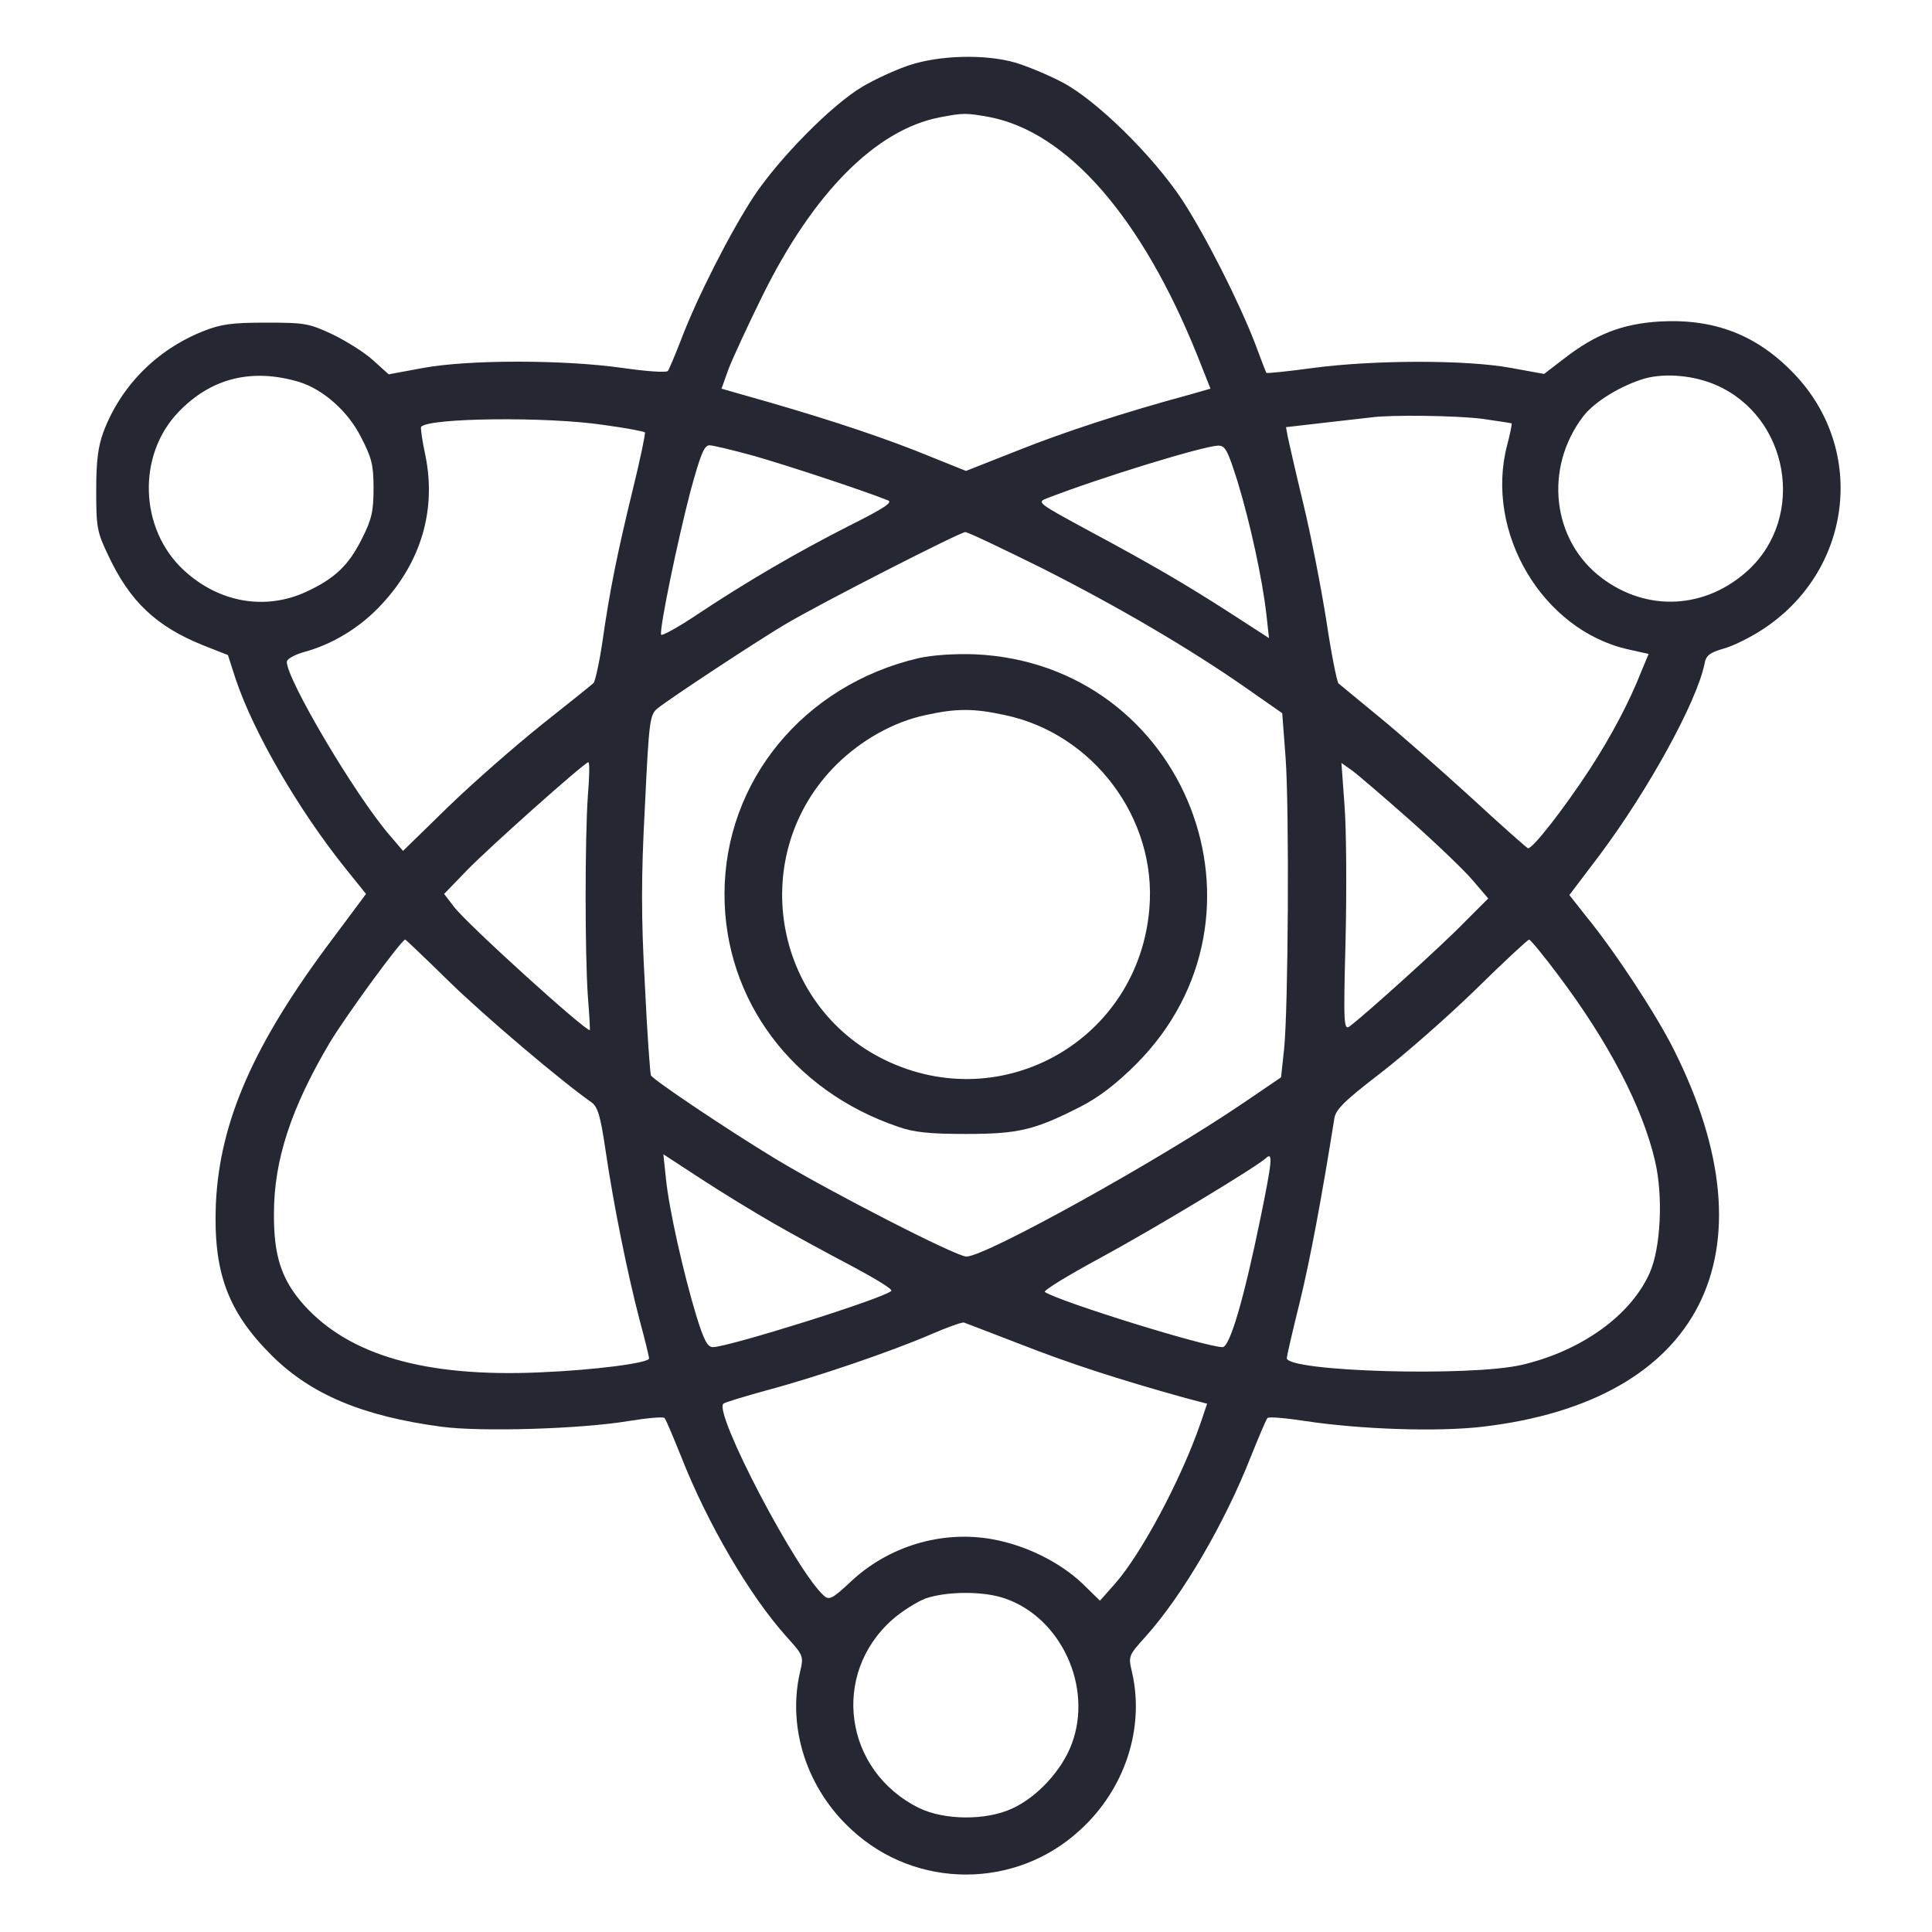
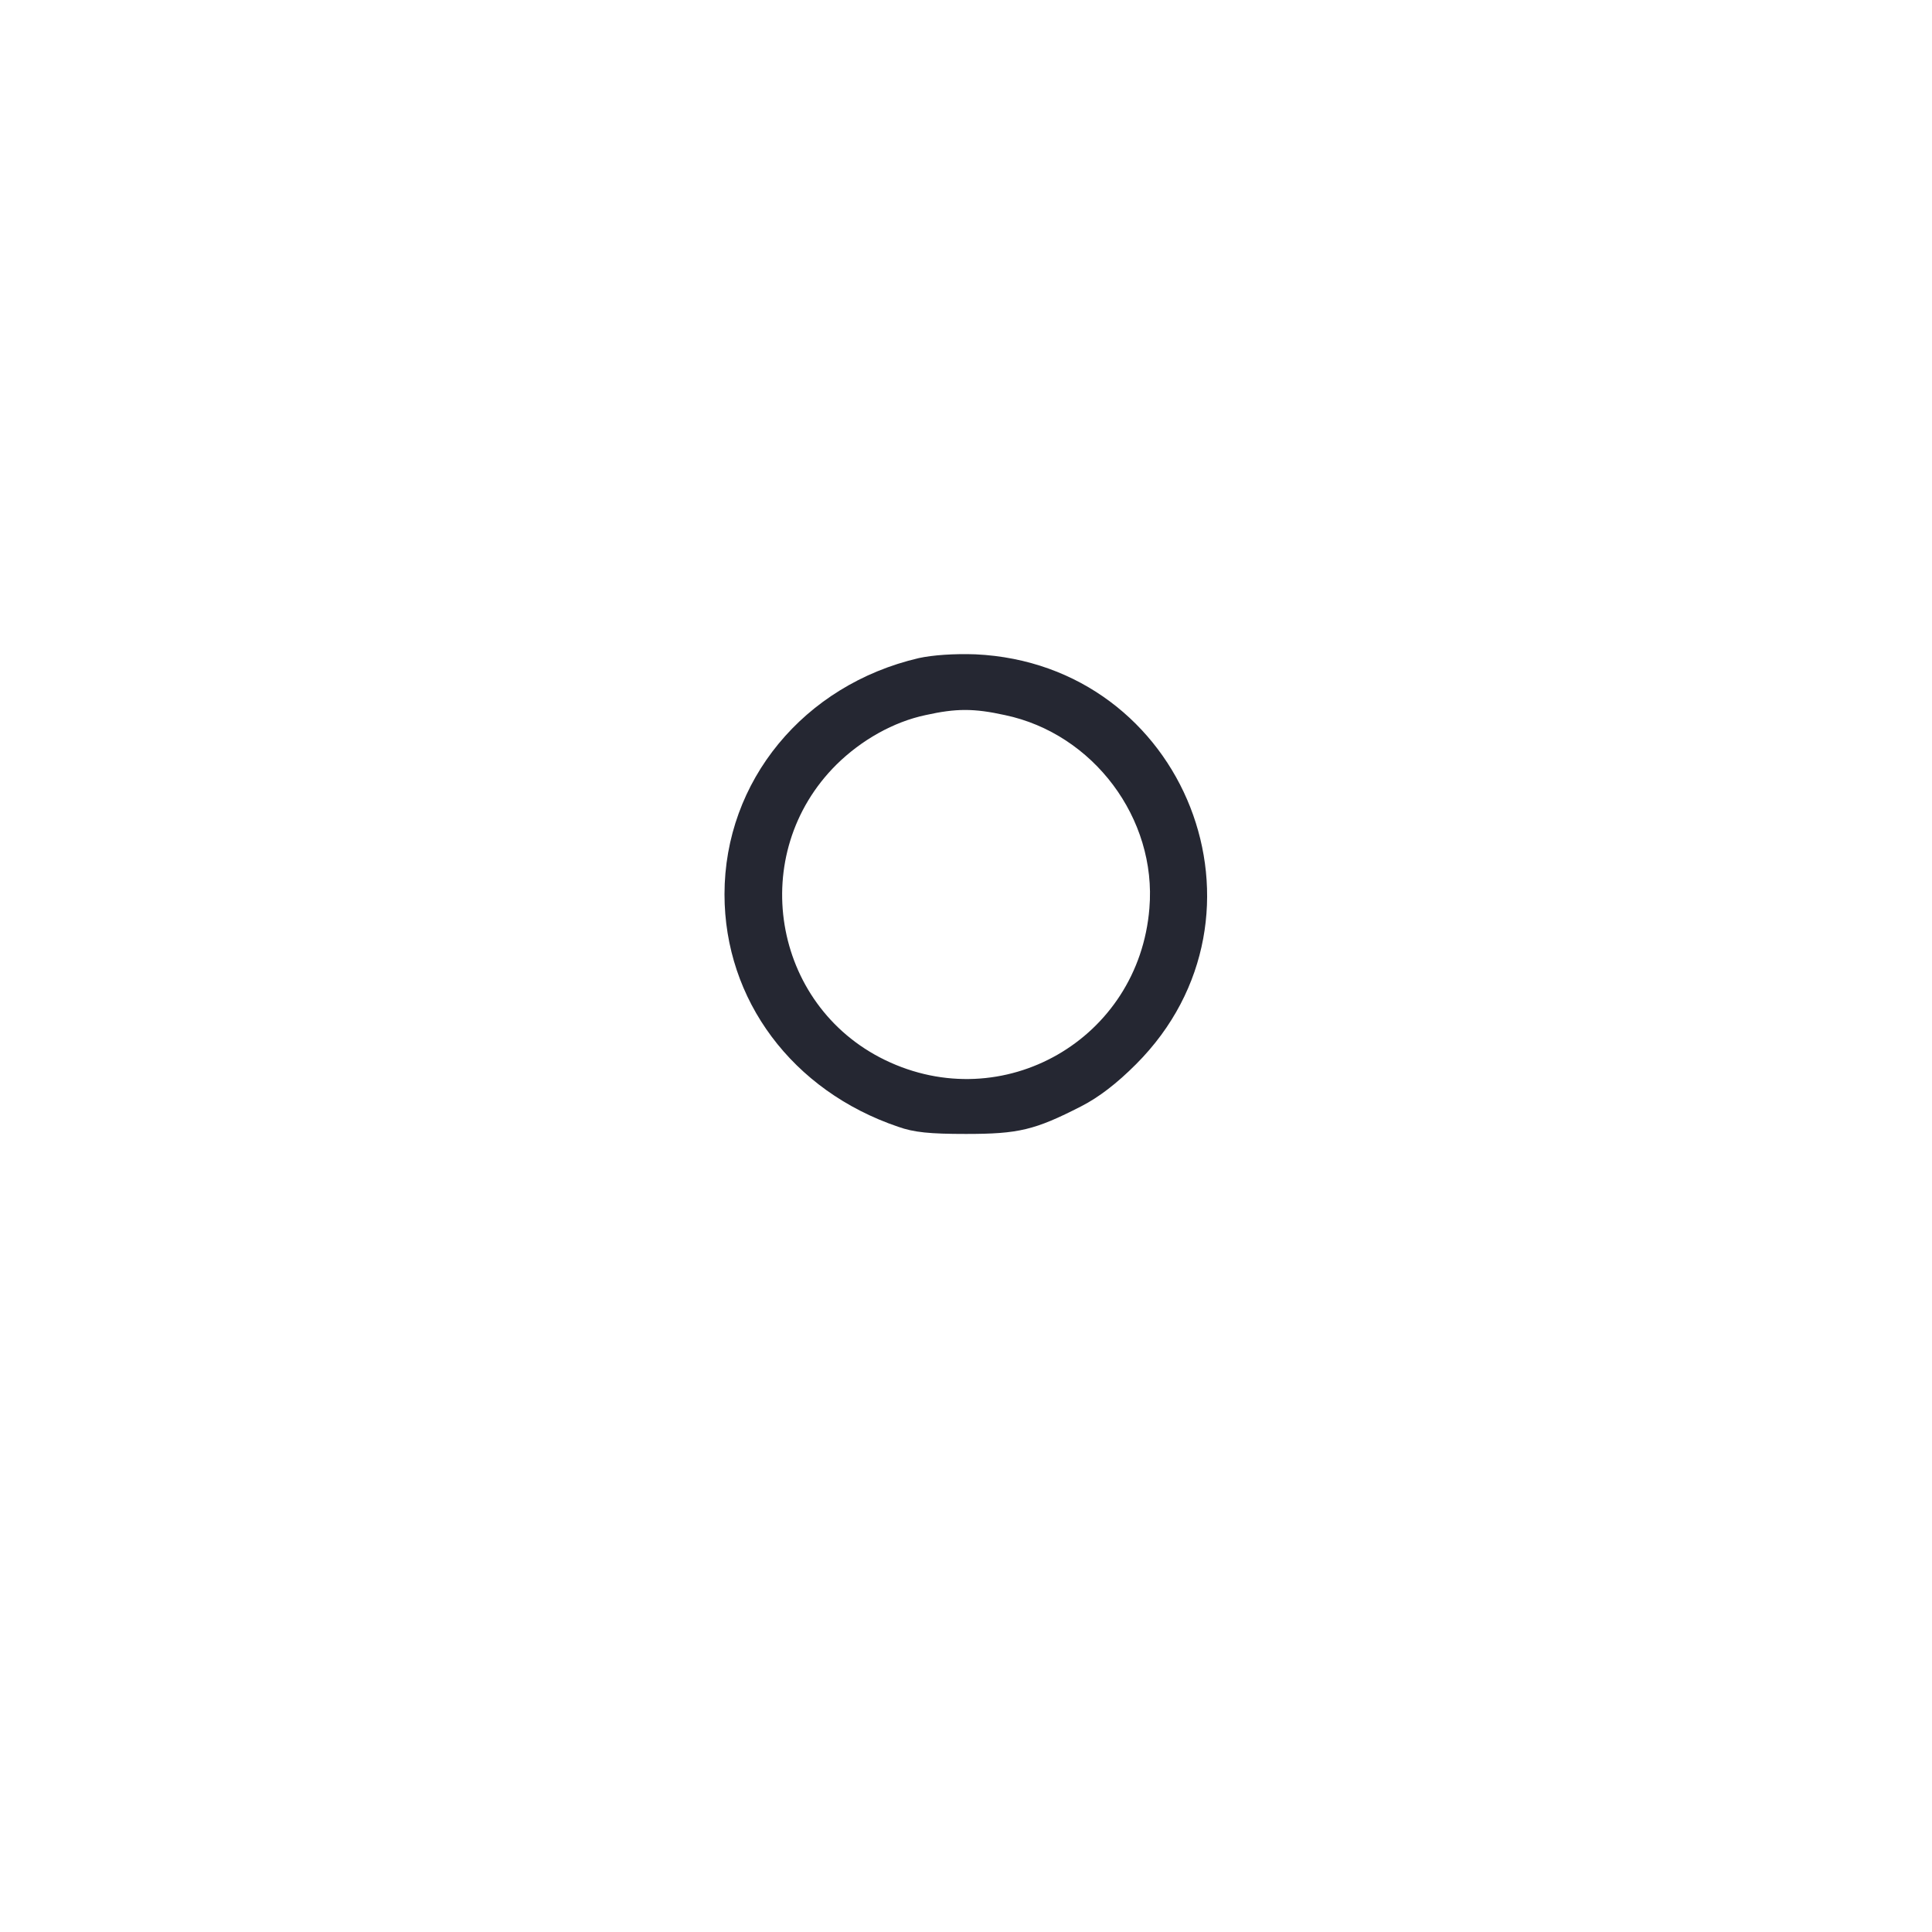
<svg xmlns="http://www.w3.org/2000/svg" fill="none" viewBox="0 0 40 40" height="40" width="40">
-   <path fill="#252732" d="M18.82 1.352C18.539 1.445 18.102 1.648 17.852 1.797C17.219 2.172 16.141 3.266 15.609 4.062C15.117 4.812 14.43 6.164 14.102 7.031C13.977 7.352 13.852 7.648 13.828 7.68C13.797 7.719 13.375 7.688 12.883 7.617C11.664 7.445 9.703 7.445 8.766 7.617L8.047 7.75L7.727 7.461C7.547 7.297 7.172 7.062 6.883 6.922C6.398 6.695 6.312 6.68 5.508 6.68C4.797 6.68 4.57 6.711 4.203 6.859C3.242 7.242 2.5 7.992 2.141 8.945C2.031 9.242 1.992 9.539 1.992 10.156C1.992 10.914 2.008 11.016 2.242 11.5C2.688 12.453 3.234 12.969 4.203 13.359L4.719 13.562L4.883 14.07C5.258 15.18 6.18 16.766 7.156 17.984L7.578 18.508L6.891 19.43C5.25 21.609 4.547 23.219 4.469 24.93C4.414 26.336 4.711 27.148 5.617 28.055C6.43 28.867 7.5 29.32 9.141 29.539C9.953 29.648 12.023 29.586 13.008 29.422C13.391 29.359 13.734 29.328 13.758 29.359C13.789 29.391 13.938 29.75 14.102 30.156C14.641 31.531 15.516 33.031 16.281 33.883C16.641 34.281 16.641 34.289 16.562 34.625C16.297 35.781 16.711 37.047 17.641 37.891C18.969 39.117 21.031 39.117 22.359 37.891C23.289 37.047 23.703 35.781 23.438 34.625C23.359 34.289 23.359 34.281 23.719 33.883C24.484 33.031 25.359 31.531 25.898 30.156C26.062 29.75 26.211 29.391 26.242 29.359C26.266 29.328 26.625 29.359 27.031 29.422C28.172 29.594 29.766 29.648 30.695 29.539C35.227 29.008 36.773 25.953 34.656 21.734C34.289 21 33.438 19.703 32.844 18.977L32.492 18.531L33.125 17.695C34.133 16.344 35.125 14.539 35.289 13.75C35.32 13.57 35.391 13.516 35.68 13.43C35.867 13.383 36.227 13.203 36.469 13.047C38.344 11.844 38.664 9.328 37.148 7.742C36.383 6.938 35.5 6.594 34.367 6.656C33.594 6.703 33.039 6.914 32.375 7.43L31.969 7.742L31.281 7.617C30.352 7.445 28.43 7.453 27.195 7.617C26.672 7.688 26.234 7.734 26.219 7.719C26.211 7.711 26.102 7.43 25.984 7.109C25.648 6.242 24.969 4.898 24.477 4.141C23.867 3.219 22.695 2.07 21.992 1.703C21.695 1.547 21.258 1.367 21.023 1.297C20.398 1.117 19.453 1.141 18.82 1.352ZM20.477 2.422C22.094 2.727 23.641 4.5 24.789 7.359L25.062 8.047L24.625 8.172C23.297 8.531 22.023 8.945 21.07 9.328L20 9.75L18.93 9.32C17.984 8.953 16.852 8.586 15.375 8.172L14.938 8.047L15.086 7.633C15.172 7.414 15.484 6.734 15.781 6.133C16.836 3.992 18.133 2.688 19.453 2.43C19.945 2.336 20 2.336 20.477 2.422ZM6.188 7.906C6.68 8.055 7.203 8.508 7.477 9.055C7.695 9.477 7.734 9.625 7.734 10.109C7.734 10.586 7.695 10.758 7.492 11.156C7.219 11.703 6.938 11.977 6.328 12.258C5.484 12.641 4.531 12.477 3.805 11.805C2.883 10.953 2.836 9.422 3.695 8.531C4.367 7.828 5.211 7.617 6.188 7.906ZM35.523 7.969C37.039 8.625 37.398 10.695 36.195 11.805C35.32 12.609 34.102 12.68 33.156 11.961C32.133 11.188 31.961 9.688 32.781 8.617C33.016 8.312 33.57 7.977 34.055 7.836C34.484 7.719 35.07 7.773 35.523 7.969ZM30.695 8.672C31.016 8.719 31.281 8.758 31.297 8.766C31.305 8.781 31.266 8.984 31.203 9.219C30.734 11.023 31.938 13.047 33.711 13.445L34.133 13.539L33.977 13.914C33.734 14.531 33.367 15.227 32.922 15.914C32.398 16.719 31.719 17.594 31.633 17.562C31.602 17.547 31.07 17.078 30.453 16.508C29.836 15.945 28.984 15.195 28.555 14.844C28.125 14.492 27.75 14.18 27.711 14.148C27.68 14.117 27.562 13.531 27.461 12.852C27.352 12.164 27.141 11.078 26.984 10.43C26.828 9.789 26.688 9.164 26.664 9.055L26.625 8.844L27.438 8.75C27.875 8.703 28.312 8.648 28.398 8.641C28.781 8.586 30.164 8.602 30.695 8.672ZM12.492 8.797C12.945 8.859 13.336 8.93 13.352 8.953C13.367 8.969 13.258 9.5 13.102 10.133C12.781 11.453 12.625 12.211 12.469 13.312C12.406 13.734 12.32 14.109 12.289 14.141C12.258 14.172 11.773 14.562 11.219 15C10.672 15.438 9.797 16.203 9.281 16.703L8.344 17.617L8.078 17.305C7.359 16.477 5.938 14.07 5.938 13.703C5.938 13.648 6.086 13.562 6.266 13.508C6.883 13.344 7.461 12.992 7.906 12.508C8.719 11.633 9.031 10.562 8.812 9.453C8.742 9.133 8.703 8.852 8.719 8.836C8.891 8.648 11.344 8.625 12.492 8.797ZM15.633 9.445C16.312 9.641 17.836 10.141 18.383 10.359C18.492 10.398 18.305 10.523 17.602 10.875C16.492 11.438 15.453 12.047 14.453 12.711C14.047 12.984 13.703 13.172 13.688 13.141C13.648 13.023 14.031 11.18 14.297 10.164C14.5 9.422 14.578 9.219 14.688 9.219C14.758 9.219 15.18 9.32 15.633 9.445ZM25.625 9.977C25.883 10.828 26.133 11.969 26.219 12.719L26.273 13.211L25.5 12.711C24.555 12.102 23.875 11.703 22.508 10.969C21.469 10.406 21.461 10.398 21.688 10.312C22.797 9.883 24.891 9.242 25.211 9.227C25.367 9.219 25.414 9.312 25.625 9.977ZM21.547 11.75C23.156 12.562 24.633 13.43 25.797 14.242L26.547 14.766L26.617 15.688C26.695 16.773 26.672 20.883 26.586 21.719L26.523 22.305L25.742 22.836C24.008 24.016 20.406 26.016 20.008 26.016C19.797 26.016 17.164 24.664 16.055 23.992C15.062 23.391 13.539 22.367 13.477 22.266C13.461 22.234 13.398 21.391 13.352 20.398C13.273 18.977 13.273 18.172 13.352 16.695C13.438 14.898 13.453 14.797 13.617 14.664C13.891 14.445 15.695 13.258 16.25 12.93C16.984 12.492 19.867 11.023 19.984 11.016C20.039 11.016 20.742 11.352 21.547 11.75ZM12.172 16.461C12.109 17.344 12.109 19.766 12.172 20.641C12.203 21.023 12.219 21.328 12.211 21.328C12.094 21.328 9.672 19.133 9.398 18.773L9.195 18.508L9.656 18.031C10.148 17.523 12.109 15.781 12.18 15.781C12.211 15.781 12.203 16.086 12.172 16.461ZM29.188 16.977C29.734 17.461 30.32 18.023 30.492 18.227L30.812 18.602L30.305 19.109C29.867 19.562 28.328 20.953 27.953 21.242C27.82 21.344 27.812 21.242 27.859 19.445C27.883 18.398 27.875 17.148 27.836 16.664L27.773 15.797L27.984 15.945C28.102 16.031 28.641 16.492 29.188 16.977ZM9.289 20.312C10.023 21.031 11.609 22.375 12.242 22.82C12.375 22.914 12.43 23.086 12.539 23.828C12.703 24.945 12.992 26.375 13.242 27.328C13.352 27.734 13.438 28.086 13.438 28.125C13.438 28.219 12.312 28.367 11.164 28.414C8.812 28.516 7.234 28.062 6.297 27.023C5.828 26.5 5.664 26 5.672 25.117C5.672 24.016 6.031 22.93 6.828 21.586C7.156 21.039 8.312 19.453 8.391 19.453C8.398 19.453 8.805 19.836 9.289 20.312ZM32.266 20.195C33.305 21.578 34.008 22.922 34.266 24.039C34.438 24.766 34.383 25.844 34.156 26.352C33.766 27.234 32.742 27.969 31.508 28.258C30.43 28.508 26.641 28.398 26.641 28.117C26.641 28.086 26.758 27.57 26.906 26.977C27.125 26.086 27.367 24.781 27.625 23.164C27.648 22.977 27.828 22.797 28.57 22.227C29.078 21.836 29.961 21.062 30.547 20.492C31.125 19.922 31.625 19.461 31.656 19.453C31.688 19.453 31.961 19.789 32.266 20.195ZM16.016 25.328C16.422 25.562 17.156 25.961 17.633 26.211C18.117 26.469 18.492 26.695 18.453 26.727C18.297 26.883 15.078 27.891 14.758 27.891C14.648 27.891 14.57 27.742 14.414 27.234C14.148 26.352 13.852 25.039 13.789 24.414L13.734 23.898L14.5 24.398C14.93 24.68 15.609 25.094 16.016 25.328ZM26.102 25.195C25.75 26.914 25.461 27.891 25.312 27.891C24.969 27.891 21.969 26.961 21.633 26.75C21.586 26.727 22.109 26.406 22.789 26.039C23.898 25.438 26.008 24.164 26.211 23.977C26.359 23.836 26.336 24.047 26.102 25.195ZM21.141 27.836C22.117 28.219 23.141 28.555 24.547 28.945L24.992 29.062L24.852 29.477C24.445 30.648 23.625 32.18 23.078 32.797L22.773 33.141L22.414 32.789C21.945 32.344 21.242 31.992 20.539 31.867C19.492 31.68 18.383 32.016 17.602 32.758C17.25 33.086 17.172 33.133 17.07 33.047C16.516 32.586 14.766 29.242 14.977 29.062C15.016 29.031 15.406 28.914 15.859 28.789C16.914 28.508 18.461 27.977 19.258 27.633C19.602 27.484 19.922 27.367 19.961 27.383C20.008 27.398 20.531 27.602 21.141 27.836ZM20.805 33.094C21.969 33.492 22.633 34.93 22.188 36.109C21.984 36.656 21.469 37.211 20.953 37.445C20.414 37.695 19.547 37.688 19.023 37.43C17.477 36.664 17.195 34.664 18.477 33.531C18.68 33.352 18.984 33.164 19.164 33.094C19.602 32.945 20.359 32.938 20.805 33.094Z" />
  <path fill="#252732" d="M19.023 13.625C16.641 14.18 15 16.172 15 18.516C15 20.703 16.406 22.586 18.594 23.328C18.922 23.445 19.25 23.477 20 23.477C21.086 23.477 21.422 23.398 22.383 22.906C22.75 22.719 23.125 22.43 23.523 22.031C26.594 18.953 24.547 13.75 20.195 13.547C19.758 13.531 19.312 13.562 19.023 13.625ZM20.805 14.805C22.633 15.188 23.953 16.945 23.797 18.805C23.578 21.516 20.766 23.133 18.32 21.945C15.977 20.805 15.461 17.672 17.32 15.828C17.836 15.32 18.5 14.945 19.164 14.805C19.797 14.664 20.164 14.664 20.805 14.805Z" />
</svg>